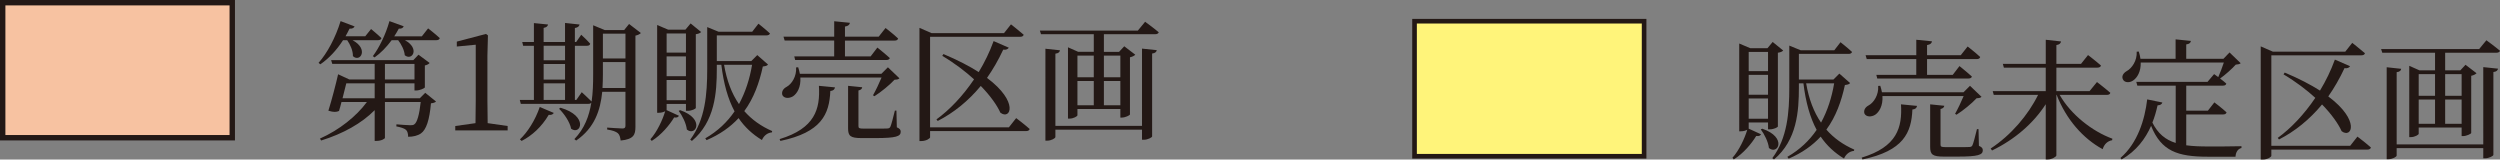
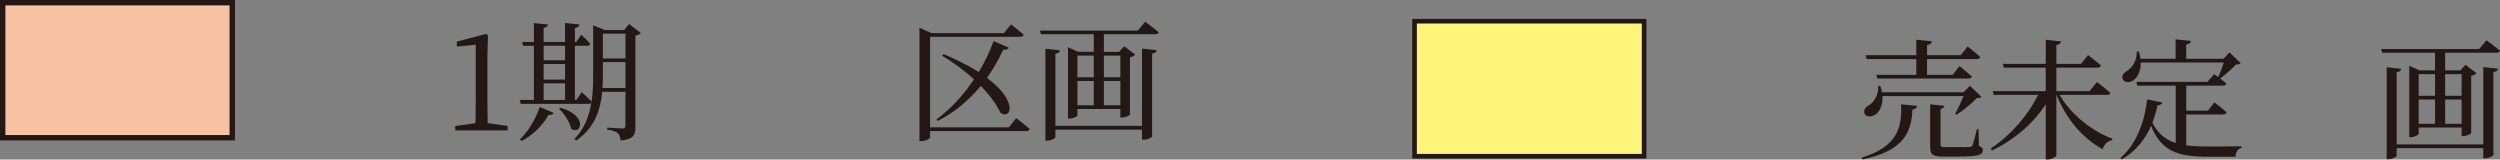
<svg xmlns="http://www.w3.org/2000/svg" id="a" data-name="製作レイヤー" width="270.081" height="17.238" viewBox="0 0 270.081 17.238">
  <rect x="0" y="0" width="270.081" height="17.238" fill="#808080" stroke="none" />
  <defs>
    <style>
      .b {
        fill: #231815;
      }

      .c {
        fill: #fff47a;
        stroke-width: .5px;
      }

      .c, .d {
        stroke: #231815;
        stroke-miterlimit: 10;
      }

      .d {
        fill: #f7c2a1;
        stroke-width: .583px;
      }
    </style>
  </defs>
  <rect class="c" x="152.816" y="2.291" width="24.8" height="14.588" />
  <rect class="d" x=".291" y=".291" width="24.8" height="14.588" />
  <g>
-     <path class="b" d="M188.916,13.863q0,.014-.014.028l1.345.616c-.084.14-.182.224-.519.182-.504.827-1.372,1.877-2.423,2.536l-.141-.182c.715-.798,1.317-2.087,1.598-3.026-.154.084-.393.168-.701.168h-.168V4.701l1.19.504h1.863l.561-.672,1.135.924c-.099.112-.267.196-.574.238v7.97c0,.07-.393.308-.896.308h-.168v-.742h-2.088v.63ZM188.916,5.612v2.073h2.088v-2.073h-2.088ZM191.004,10.235v-2.144h-2.088v2.144h2.088ZM191.004,12.826v-2.185h-2.088v2.185h2.088ZM190.387,13.905c2.718.938,1.682,2.885.715,2.087-.07-.658-.49-1.499-.883-2.017l.168-.07ZM199.871,8.974c-.112.14-.252.168-.561.21-.378,1.751-.966,3.404-2.003,4.819.812.924,1.821,1.639,3.012,2.157l-.027.14c-.463.042-.869.336-1.079.827-1.036-.63-1.863-1.401-2.521-2.367-.868.938-1.989,1.751-3.46,2.381l-.14-.196c1.345-.771,2.381-1.765,3.165-2.914-.714-1.331-1.176-2.97-1.429-5.029h-.49v.448c0,2.536-.195,5.687-2.689,7.774l-.182-.14c1.625-2.171,1.835-4.917,1.835-7.634v-4.524l1.232.504h3.628l.673-.869s.771.603,1.246,1.051c-.042.14-.182.21-.364.21h-5.379v2.773h3.727l.645-.644,1.162,1.022ZM195.123,9.002c.294,1.709.826,3.11,1.61,4.244.7-1.289,1.163-2.731,1.415-4.244h-3.025Z" />
    <path class="b" d="M201.123,17.028c3.824-1.163,4.398-3.25,4.245-5.757l1.736.168c-.042.238-.196.364-.504.392-.099,2.493-.953,4.468-5.394,5.393l-.084-.196ZM203.365,10.375c.07,1.036-.35,1.737-.798,2.031-.421.252-.967.238-1.148-.14-.112-.364.098-.686.434-.868.589-.308,1.121-1.163,1.051-2.115l.225-.014c.084.252.14.477.182.701h8.811l.7-.701,1.247,1.191c-.112.112-.252.14-.532.154-.519.561-1.457,1.331-2.171,1.779l-.154-.098c.294-.519.672-1.303.925-1.919h-8.77ZM201.544,5.962h5.477v-1.667l1.695.168c-.028.196-.168.351-.532.406v1.093h3.642l.742-.938s.854.658,1.359,1.135c-.042.154-.169.224-.364.224h-5.379v1.708h2.773l.729-.952s.826.658,1.345,1.134c-.042.14-.183.21-.379.21h-9.847l-.099-.393h4.314v-1.708h-5.351l-.126-.42ZM213.787,15.754c.322.14.42.266.42.476,0,.504-.49.687-2.731.687h-1.498c-1.205,0-1.457-.224-1.457-1.051v-4.594l1.526.154c-.014.168-.153.294-.406.35v3.838c0,.224.07.28.547.28h1.358c.589,0,1.037,0,1.232-.014.168-.014.238-.056.309-.182.112-.238.294-.953.49-1.751h.168l.042,1.807Z" />
    <path class="b" d="M222.506,10.248c1.232,2.157,3.543,3.95,5.7,4.735l-.027.168c-.463.07-.854.406-1.022.966-2.115-1.148-3.937-3.208-4.973-5.869h-.028v6.542c0,.14-.49.435-.925.435h-.224v-5.967c-1.317,2.045-3.32,3.796-5.8,5l-.153-.21c2.199-1.443,4.062-3.628,5.126-5.799h-4.79l-.112-.406h5.729v-2.535h-4.524l-.112-.406h4.637v-2.605l1.652.182c-.042.196-.153.336-.504.392v2.031h2.661l.757-.953s.868.659,1.4,1.135c-.042.154-.196.224-.392.224h-4.427v2.535h3.586l.799-.98s.896.687,1.442,1.163c-.028.154-.168.224-.364.224h-5.112Z" />
    <path class="b" d="M236.184,15.697c.7.098,1.498.126,2.409.126.798,0,2.661,0,3.558-.028v.196c-.406.084-.616.477-.645.938h-2.997c-3.25,0-5.029-.602-6.122-3.333-.616,1.4-1.597,2.717-3.18,3.628l-.14-.154c1.863-1.597,2.647-4.16,2.899-6.332l1.639.336c-.056.182-.21.294-.518.308-.141.616-.309,1.247-.561,1.863.603,1.191,1.4,1.849,2.521,2.199v-6.191h-4.146l-.112-.406h7.69l.715-.841s.195.14.448.322c.195-.42.434-1.064.602-1.569h-8.979c.028.98-.378,1.639-.812,1.933-.393.28-.967.252-1.12-.14-.154-.336.069-.658.392-.854.603-.322,1.163-1.163,1.106-2.115l.225-.014c.084.28.154.546.182.784h3.796v-2.101l1.653.168c-.028.196-.154.336-.504.378v1.555h4.02l.658-.687,1.205,1.163c-.112.098-.252.126-.532.154-.406.448-1.135,1.106-1.695,1.499.225.168.477.364.673.546-.028.154-.168.224-.364.224h-3.964v2.704h2.339l.7-.896s.826.616,1.317,1.079c-.042.154-.169.224-.364.224h-3.992v3.334Z" />
-     <path class="b" d="M254.68,14.759s.91.686,1.457,1.176c-.042.154-.183.224-.364.224h-10.394v.687c0,.084-.379.392-.953.392h-.195V5.009l1.316.574h7.816l.756-.952s.841.658,1.373,1.121c-.042.154-.183.224-.378.224h-9.735v9.777h8.517l.784-.995ZM246.066,14.899c1.414-1.023,2.843-2.521,4.062-4.329-.938-.854-2.087-1.737-3.432-2.535l.126-.196c1.569.658,2.815,1.317,3.811,1.947.63-1.037,1.177-2.157,1.61-3.348l1.639.714c-.084.14-.279.266-.602.21-.519,1.121-1.107,2.129-1.751,3.054,3.487,2.605,2.535,4.594,1.442,3.754-.351-.785-1.064-1.807-2.115-2.886-1.358,1.639-2.928,2.899-4.65,3.782l-.14-.168Z" />
    <path class="b" d="M268.61,4.351s.911.658,1.471,1.135c-.042.14-.195.21-.378.21h-5.547v1.905h1.639l.561-.602,1.19.91c-.098.112-.308.225-.574.28v6.177c-.014.098-.519.336-.868.336h-.168v-.924h-4.637v.672c0,.112-.421.364-.854.364h-.168v-7.704l1.106.49h1.681v-1.905h-5.701l-.126-.392h10.59l.784-.953ZM268.274,7.251l1.597.168c-.042.182-.154.322-.504.364v8.951c0,.112-.477.364-.883.364h-.21v-1.093h-9.357v.798c0,.14-.462.392-.868.392h-.21V7.265l1.568.168c-.027.182-.14.322-.49.364v7.802h9.357V7.251ZM261.298,8.007v2.339h1.765v-2.339h-1.765ZM261.298,13.372h1.765v-2.62h-1.765v2.62ZM264.156,8.007v2.339h1.779v-2.339h-1.779ZM265.935,13.372v-2.62h-1.779v2.62h1.779Z" />
  </g>
  <g>
-     <path class="b" d="M37.06,4.341c-.7,1.092-1.555,1.989-2.451,2.605l-.196-.154c.925-1.037,1.835-2.718,2.382-4.511l1.513.575c-.07.154-.252.266-.547.238-.14.28-.279.561-.434.827h2.129l.63-.785s.687.561,1.121.98c-.028.154-.168.225-.364.225h-2.76c1.793.952.827,2.451.042,1.723.015-.588-.294-1.261-.616-1.723h-.448ZM45.94,10.028l1.163.938c-.084.098-.267.168-.547.196-.153,1.793-.504,2.844-1.078,3.25-.364.252-.854.364-1.387.364,0-.294-.057-.588-.225-.743-.182-.168-.602-.294-1.05-.378l.014-.224c.435.042,1.246.098,1.513.098.21,0,.322-.014.435-.112.28-.196.532-1.051.672-2.396h-3.866v3.88c0,.07-.35.322-.924.322h-.183v-3.32c-1.415,1.429-3.432,2.549-5.785,3.278l-.126-.21c2.102-.938,3.937-2.409,5.071-3.95h-2.746c-.084.351-.182.687-.266.967-.28.126-.574.154-1.149-.028.379-1.205.827-2.942,1.051-3.937l1.205.561h2.745v-1.681h-4.58l-.126-.406h8.881l.56-.588,1.205.896c-.084.098-.28.225-.519.267v2.367c-.014.098-.561.336-.938.336h-.182v-.771h-3.194v1.611h3.769l.588-.588ZM40.477,10.616v-1.611h-3.067c-.112.448-.252,1.037-.406,1.611h3.474ZM46.249,3.066s.784.602,1.261,1.05c-.028.154-.183.225-.364.225h-3.404c1.653.896.784,2.283-.014,1.625-.042-.546-.364-1.176-.715-1.625h-.7c-.561.756-1.19,1.4-1.849,1.863l-.183-.14c.673-.896,1.387-2.325,1.793-3.782l1.541.561c-.07.168-.238.28-.532.252-.154.28-.309.561-.49.827h2.983l.673-.854ZM41.584,8.585h3.194v-1.681h-3.194v1.681Z" />
    <path class="b" d="M54.842,13.613v.476h-5.659v-.476l2.186-.308c.014-.812.027-1.639.027-2.452v-6.023l-2.045.196v-.532l3.152-.827.21.154-.057,2.213v4.818c0,.812.015,1.639.028,2.452l2.157.308Z" />
    <path class="b" d="M69.237,3.57c-.099.098-.309.224-.589.28v9.848c0,.854-.182,1.345-1.597,1.485-.042-.336-.112-.617-.294-.785-.21-.182-.547-.308-1.163-.406v-.21s1.359.098,1.653.098c.252,0,.322-.098.322-.308v-3.656h-2.508c-.196,1.975-.812,3.894-2.815,5.267l-.196-.154c1.093-1.135,1.598-2.479,1.835-3.95-.056.098-.168.14-.322.14h-7.298l-.111-.42h1.526v-5.855h-1.162l-.099-.406h1.261v-2.045l1.527.154c-.042.182-.154.308-.477.364v1.527h2.312v-2.059l1.568.168c-.042.196-.168.322-.504.378v1.513h.14l.547-.784s.63.574.966.966c-.027.154-.153.224-.336.224h-1.316v5.855h.154l.588-.84s.645.588,1.064,1.009c.141-.938.168-1.919.168-2.942V2.729l1.247.519h2.101l.532-.658,1.275.98ZM56.168,15.056c.812-.756,1.653-2.059,2.144-3.501l1.513.644c-.07.14-.252.252-.547.21-.756,1.289-1.82,2.255-2.928,2.815l-.182-.168ZM58.731,4.943v1.569h2.312v-1.569h-2.312ZM58.731,8.598h2.312v-1.681h-2.312v1.681ZM58.731,10.798h2.312v-1.793h-2.312v1.793ZM60.553,11.638c3.067.896,2.185,3.025,1.148,2.269-.141-.742-.771-1.639-1.303-2.157l.154-.112ZM67.57,9.509v-2.801h-2.438v1.303c0,.49-.014.994-.042,1.499h2.479ZM65.133,3.64v2.675h2.438v-2.675h-2.438Z" />
-     <path class="b" d="M72.017,11.863q0,.014-.014.028l1.345.616c-.084.14-.182.224-.519.182-.504.827-1.372,1.877-2.423,2.536l-.141-.182c.715-.798,1.317-2.087,1.598-3.026-.154.084-.393.168-.701.168h-.168V2.701l1.19.504h1.863l.561-.672,1.135.924c-.099.112-.267.196-.574.238v7.97c0,.07-.393.308-.896.308h-.168v-.742h-2.088v.63ZM72.017,3.612v2.073h2.088v-2.073h-2.088ZM74.104,8.235v-2.144h-2.088v2.144h2.088ZM74.104,10.826v-2.185h-2.088v2.185h2.088ZM73.487,11.905c2.718.938,1.682,2.885.715,2.087-.07-.658-.49-1.499-.883-2.017l.168-.07ZM82.971,6.974c-.112.14-.252.168-.561.21-.378,1.751-.966,3.404-2.003,4.819.812.924,1.821,1.639,3.012,2.157l-.027.14c-.463.042-.869.336-1.079.827-1.036-.63-1.863-1.401-2.521-2.367-.868.938-1.989,1.751-3.46,2.381l-.14-.196c1.345-.771,2.381-1.765,3.165-2.914-.714-1.331-1.176-2.97-1.429-5.029h-.49v.448c0,2.536-.195,5.687-2.689,7.774l-.182-.14c1.625-2.171,1.835-4.917,1.835-7.634V2.926l1.232.504h3.628l.673-.869s.771.603,1.246,1.051c-.042.14-.182.21-.364.21h-5.379v2.773h3.727l.645-.644,1.162,1.022ZM78.223,7.002c.294,1.709.826,3.11,1.61,4.244.7-1.289,1.163-2.731,1.415-4.244h-3.025Z" />
-     <path class="b" d="M84.224,15.028c3.824-1.163,4.398-3.25,4.245-5.757l1.736.168c-.042.238-.196.364-.504.392-.099,2.493-.953,4.468-5.394,5.393l-.084-.196ZM86.465,8.375c.07,1.036-.35,1.737-.798,2.031-.421.252-.967.238-1.148-.14-.112-.364.098-.686.434-.868.589-.308,1.121-1.163,1.051-2.115l.225-.014c.084.252.14.477.182.701h8.811l.7-.701,1.247,1.191c-.112.112-.252.14-.532.154-.519.561-1.457,1.331-2.171,1.779l-.154-.098c.294-.519.672-1.303.925-1.919h-8.77ZM84.644,3.962h5.477v-1.667l1.695.168c-.028.196-.168.351-.532.406v1.093h3.642l.742-.938s.854.658,1.359,1.135c-.042.154-.169.224-.364.224h-5.379v1.708h2.773l.729-.952s.826.658,1.345,1.134c-.042.14-.183.21-.379.21h-9.847l-.099-.393h4.314v-1.708h-5.351l-.126-.42ZM96.887,13.754c.322.14.42.266.42.476,0,.504-.49.687-2.731.687h-1.498c-1.205,0-1.457-.224-1.457-1.051v-4.594l1.526.154c-.014.168-.153.294-.406.35v3.838c0,.224.07.28.547.28h1.358c.589,0,1.037,0,1.232-.014.168-.014.238-.056.309-.182.112-.238.294-.953.49-1.751h.168l.042,1.807Z" />
    <path class="b" d="M109.78,12.759s.91.686,1.457,1.176c-.042.154-.183.224-.364.224h-10.394v.687c0,.084-.379.392-.953.392h-.195V3.009l1.316.574h7.816l.756-.952s.841.658,1.373,1.121c-.042.154-.183.224-.378.224h-9.735v9.777h8.517l.784-.995ZM101.166,12.899c1.414-1.023,2.843-2.521,4.062-4.329-.938-.854-2.087-1.737-3.432-2.535l.126-.196c1.569.658,2.815,1.317,3.811,1.947.63-1.037,1.177-2.157,1.61-3.348l1.639.714c-.084.14-.279.266-.602.21-.519,1.121-1.107,2.129-1.751,3.054,3.487,2.605,2.535,4.594,1.442,3.754-.351-.785-1.064-1.807-2.115-2.886-1.358,1.639-2.928,2.899-4.65,3.782l-.14-.168Z" />
    <path class="b" d="M123.71,2.351s.911.658,1.471,1.135c-.042.14-.195.21-.378.21h-5.547v1.905h1.639l.561-.602,1.19.91c-.098.112-.308.225-.574.28v6.177c-.014.098-.519.336-.868.336h-.168v-.924h-4.637v.672c0,.112-.421.364-.854.364h-.168v-7.704l1.106.49h1.681v-1.905h-5.701l-.126-.392h10.59l.784-.953ZM123.374,5.251l1.597.168c-.042.182-.154.322-.504.364v8.951c0,.112-.477.364-.883.364h-.21v-1.093h-9.357v.798c0,.14-.462.392-.868.392h-.21V5.265l1.568.168c-.027.182-.14.322-.49.364v7.802h9.357V5.251ZM116.398,6.007v2.339h1.765v-2.339h-1.765ZM116.398,11.372h1.765v-2.62h-1.765v2.62ZM119.256,6.007v2.339h1.779v-2.339h-1.779ZM121.035,11.372v-2.62h-1.779v2.62h1.779Z" />
  </g>
</svg>